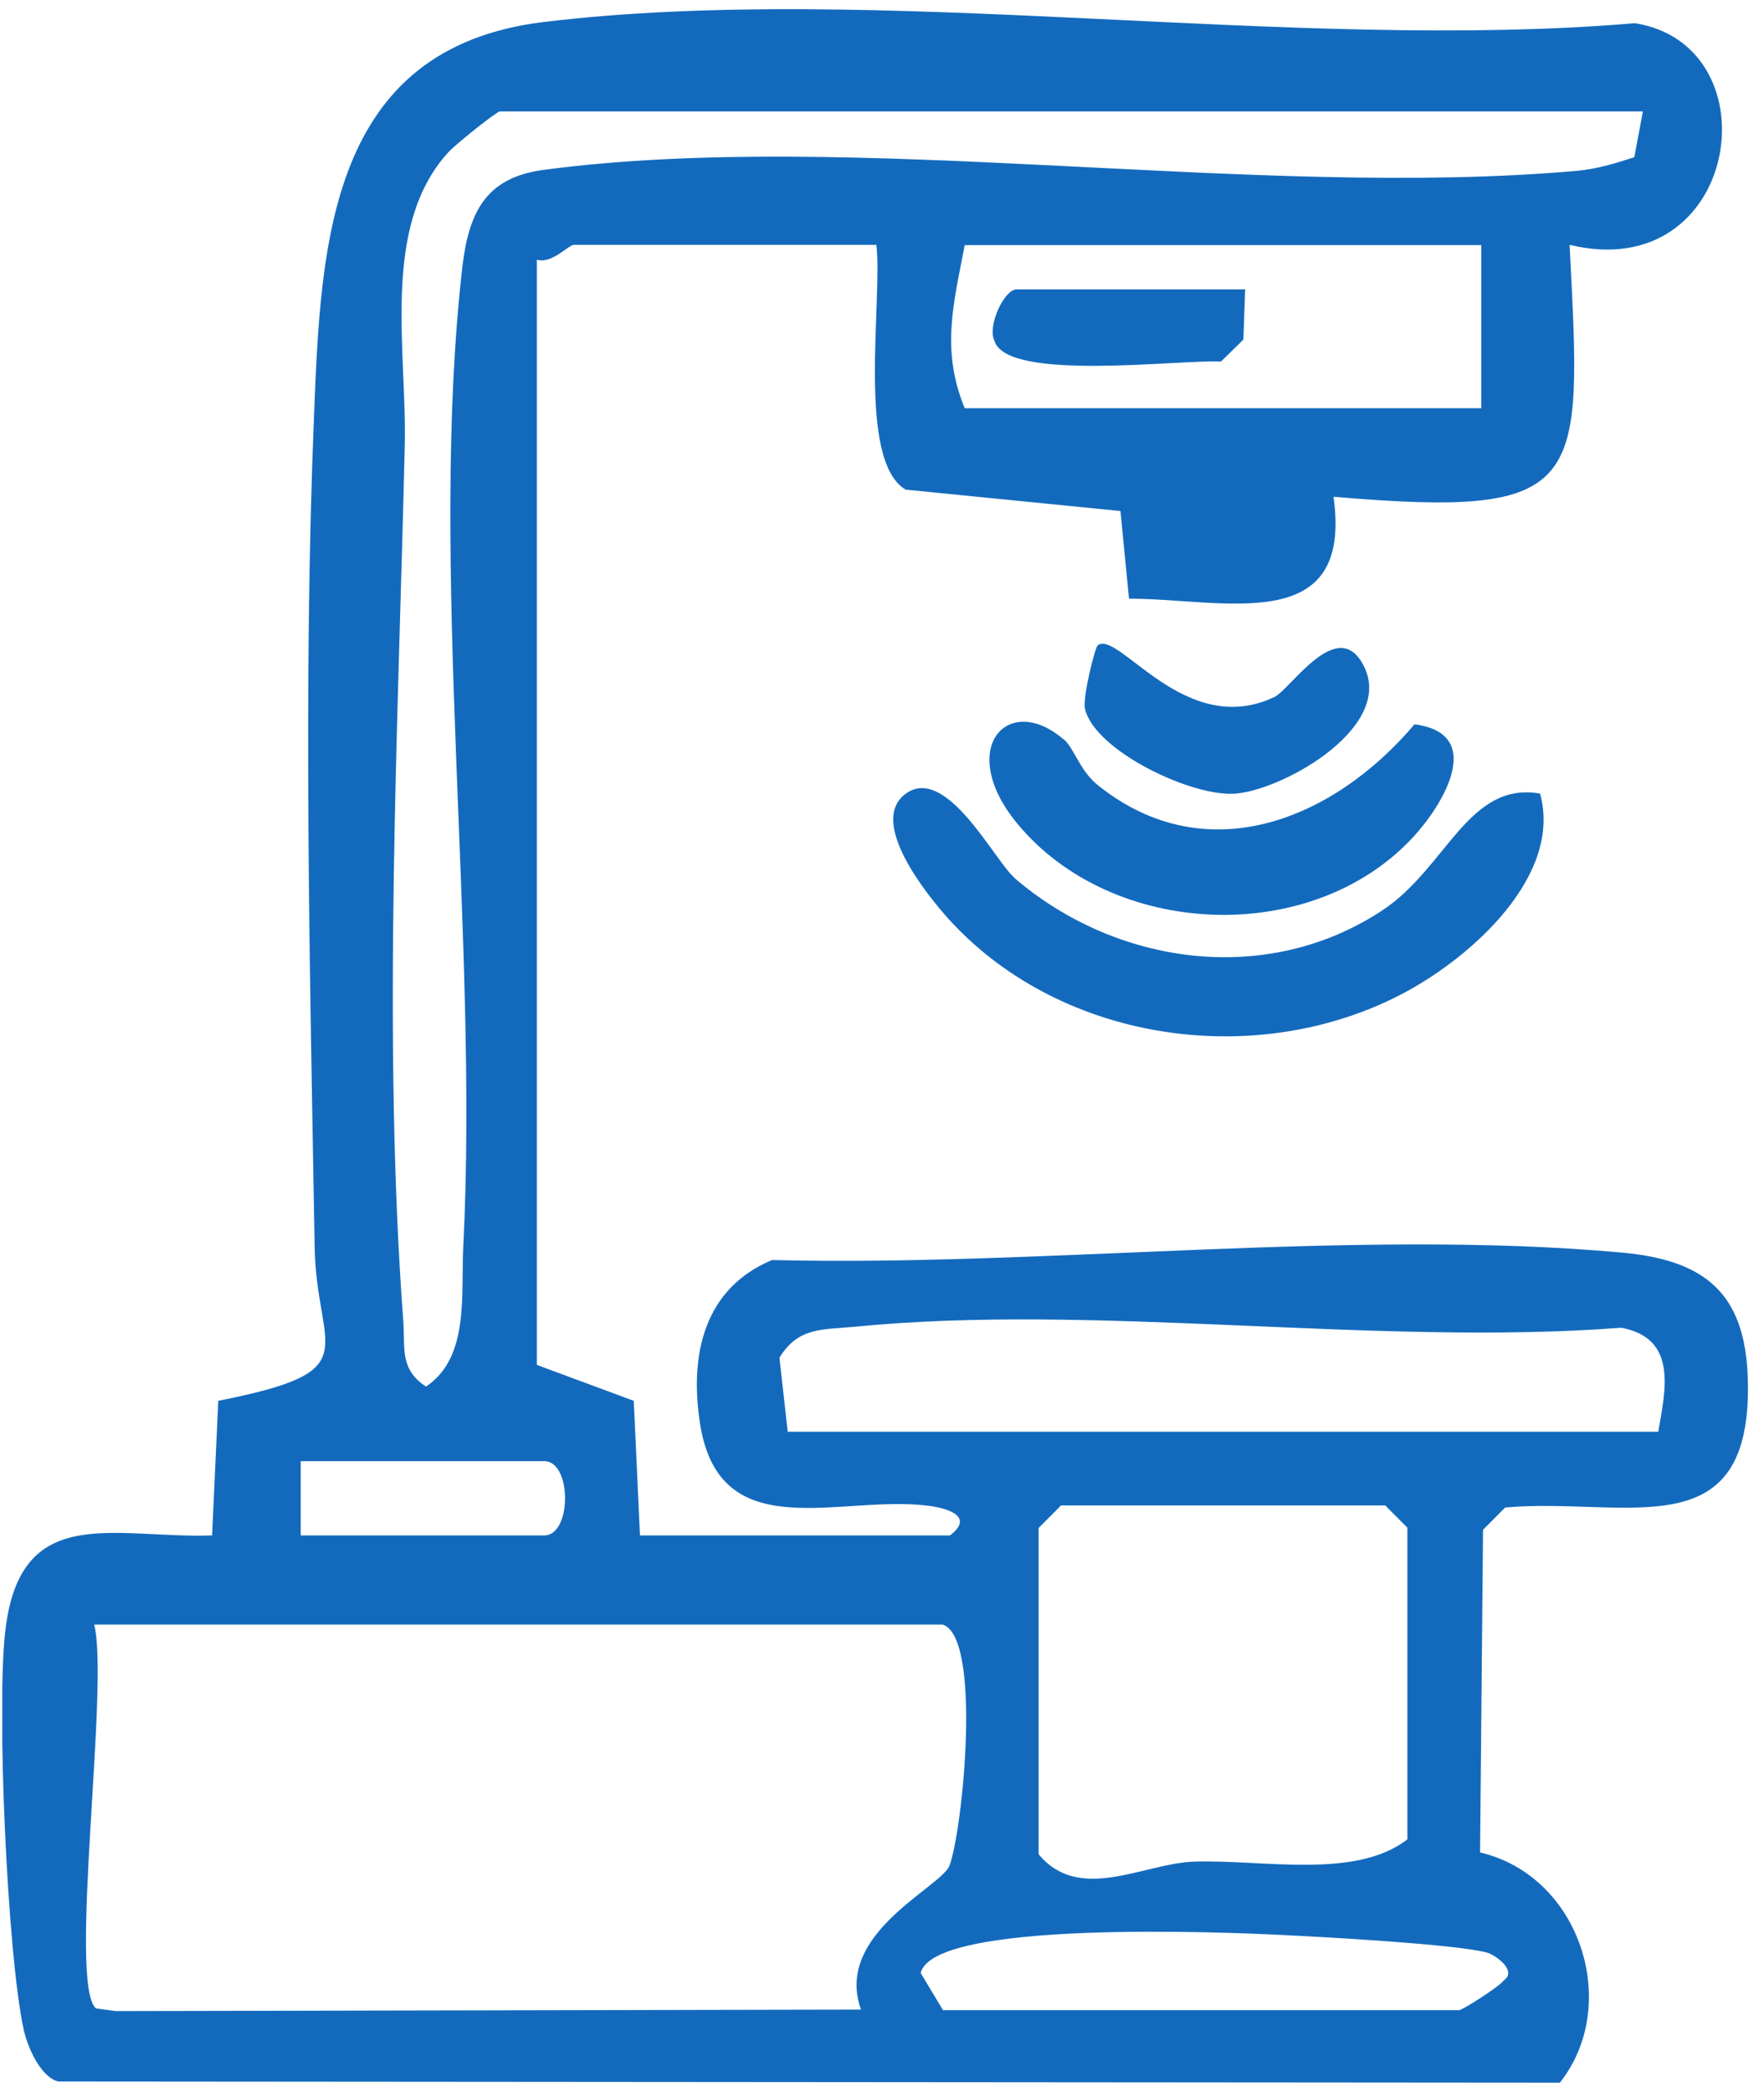
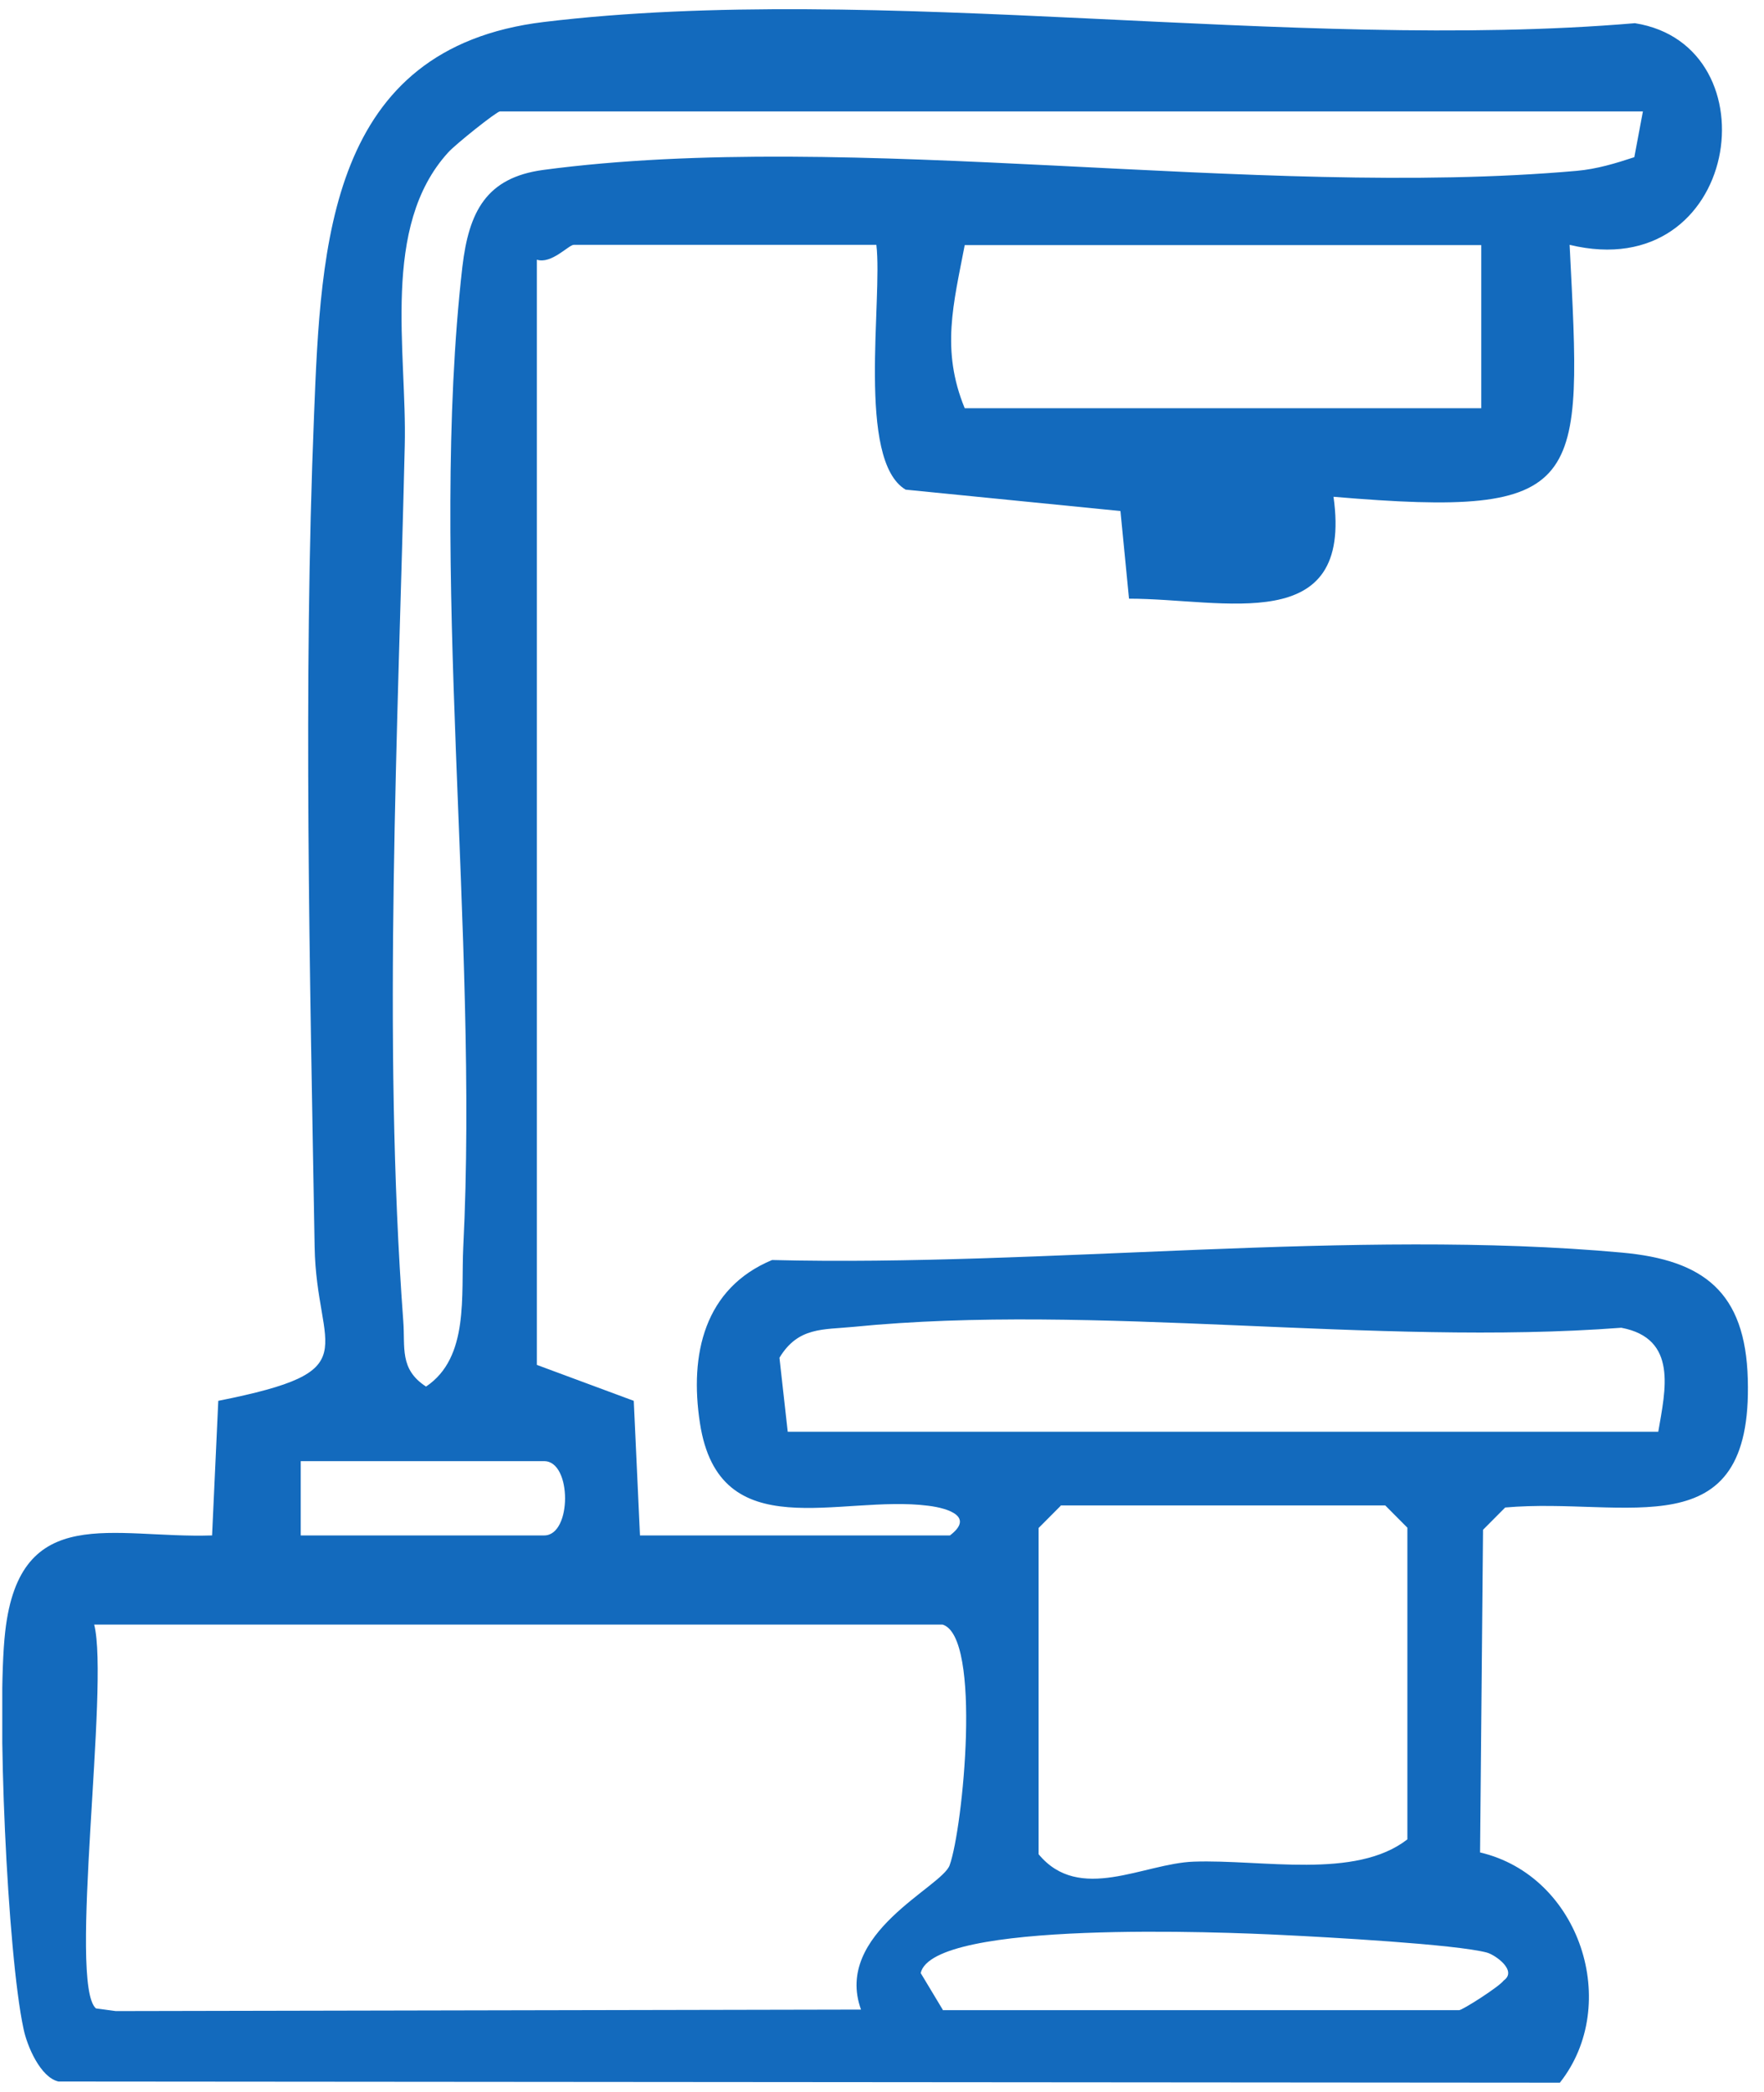
<svg xmlns="http://www.w3.org/2000/svg" width="97" height="115" viewBox="0 0 97 115" fill="none">
  <g clip-path="url(#clip0_1843_26554)">
    <path d="M52.236 84.407C53.552 83.411 52.236 82.921 51.034 82.774C46.175 82.153 39.546 85.126 38.489 78.233C37.904 74.444 38.733 70.818 42.454 69.267C57.371 69.642 74.498 67.519 89.187 68.859C93.688 69.267 95.979 71.031 96.109 75.816C96.385 85.272 89.447 82.284 82.768 82.872L81.55 84.097L81.387 101.834C86.896 103.124 89.171 110.196 85.775 114.491L3.213 114.426C2.221 114.197 1.49 112.482 1.295 111.535C0.401 107.403 -0.2 93.896 0.288 89.682C1.1 82.545 6.219 84.587 11.662 84.407L12.003 77.008C20.355 75.342 17.398 74.362 17.301 68.532C17.041 53.49 16.667 37.582 17.268 22.834C17.642 13.426 18.064 2.647 29.894 1.21C48.272 -1.011 71.053 2.876 89.902 1.275C97.636 2.5 95.686 15.729 86.311 13.459C86.977 26.737 87.367 28.501 73.328 27.309C74.416 35.05 67.332 32.911 62.083 32.911L61.612 28.093L49.799 26.917C47.085 25.3 48.548 16.431 48.19 13.459H31.551C31.275 13.459 30.316 14.537 29.52 14.276V75.032L34.85 77.008L35.191 84.407H52.236ZM90.373 6.126H27.489C27.31 6.126 25.019 7.955 24.645 8.38C20.924 12.463 22.387 19.306 22.257 24.5C21.899 39.868 21.022 57.115 22.175 72.615C22.289 74.069 21.948 75.261 23.427 76.224C25.815 74.624 25.344 71.21 25.474 68.548C26.335 51.53 23.556 30.984 25.425 14.668C25.783 11.63 26.741 9.768 29.861 9.343C46.874 7.073 69.005 10.96 86.701 9.392C87.806 9.294 88.829 8.984 89.869 8.641L90.341 6.126H90.373ZM81.452 13.475H53.049C52.431 16.709 51.733 19.241 53.049 22.442H81.452V13.475ZM91.186 78.707C91.576 76.42 92.274 73.579 89.154 72.99C75.635 74.019 60.198 71.619 46.923 72.942C45.249 73.105 43.884 72.942 42.861 74.64L43.316 78.707H91.186ZM16.537 84.407H29.926C31.454 84.407 31.454 80.324 29.926 80.324H16.537V84.407ZM58.33 82.774L57.111 83.999V101.932C59.353 104.643 62.88 102.438 65.642 102.34C69.412 102.209 74.53 103.336 77.39 101.115V83.982L76.171 82.757H58.33V82.774ZM51.83 89.307H5.179C6.024 92.622 3.733 109.085 5.276 110.408L6.365 110.555L47.345 110.473C45.834 106.276 51.797 103.744 52.22 102.536C52.951 100.511 54.007 89.976 51.83 89.307ZM51.83 110.506H80.234C80.412 110.506 82.443 109.216 82.687 108.873C83.451 108.334 82.232 107.468 81.761 107.338C80.039 106.88 72.921 106.488 70.549 106.374C67.316 106.211 51.294 105.541 50.628 108.464L51.846 110.49L51.83 110.506Z" fill="#005EB8" fill-opacity="0.922" />
-     <path d="M55.762 48.247C61.352 53.065 69.671 54.257 76.041 50.027C79.551 47.692 80.737 42.939 84.686 43.625C85.921 48.1 80.997 52.542 77.292 54.535C69.281 58.847 58.443 57.377 52.22 50.583C51.001 49.243 47.686 45.16 49.815 43.625C52.041 42.024 54.706 47.332 55.762 48.231V48.247Z" fill="#005EB8" fill-opacity="0.922" />
-     <path d="M58.492 40.636C59.093 41.159 59.353 42.351 60.393 43.184C66.357 47.937 73.344 45.062 77.78 39.819C81.745 40.326 79.324 44.278 77.715 46.009C72.125 52.069 61.141 51.595 55.925 45.258C52.545 41.142 55.437 38.007 58.492 40.652V40.636Z" fill="#005EB8" fill-opacity="0.922" />
-     <path d="M74.871 36.39C76.951 39.787 70.744 43.364 67.982 43.625C65.593 43.854 60.198 41.273 59.662 38.97C59.516 38.35 60.215 35.589 60.361 35.475C61.514 34.609 65.154 40.652 70.078 38.317C70.939 37.909 73.425 34.005 74.871 36.39Z" fill="#005EB8" fill-opacity="0.922" />
-     <path d="M68.469 15.909L68.372 18.669L67.137 19.878C64.959 19.747 55.389 21.005 54.69 18.751C54.267 17.934 55.226 15.909 55.892 15.909H68.469Z" fill="#005EB8" fill-opacity="0.922" />
  </g>
  <defs>
    <clipPath id="clip0_1843_26554">
      <rect width="96" height="114" fill="white" transform="translate(0.125 0.507)" />
    </clipPath>
  </defs>
</svg>